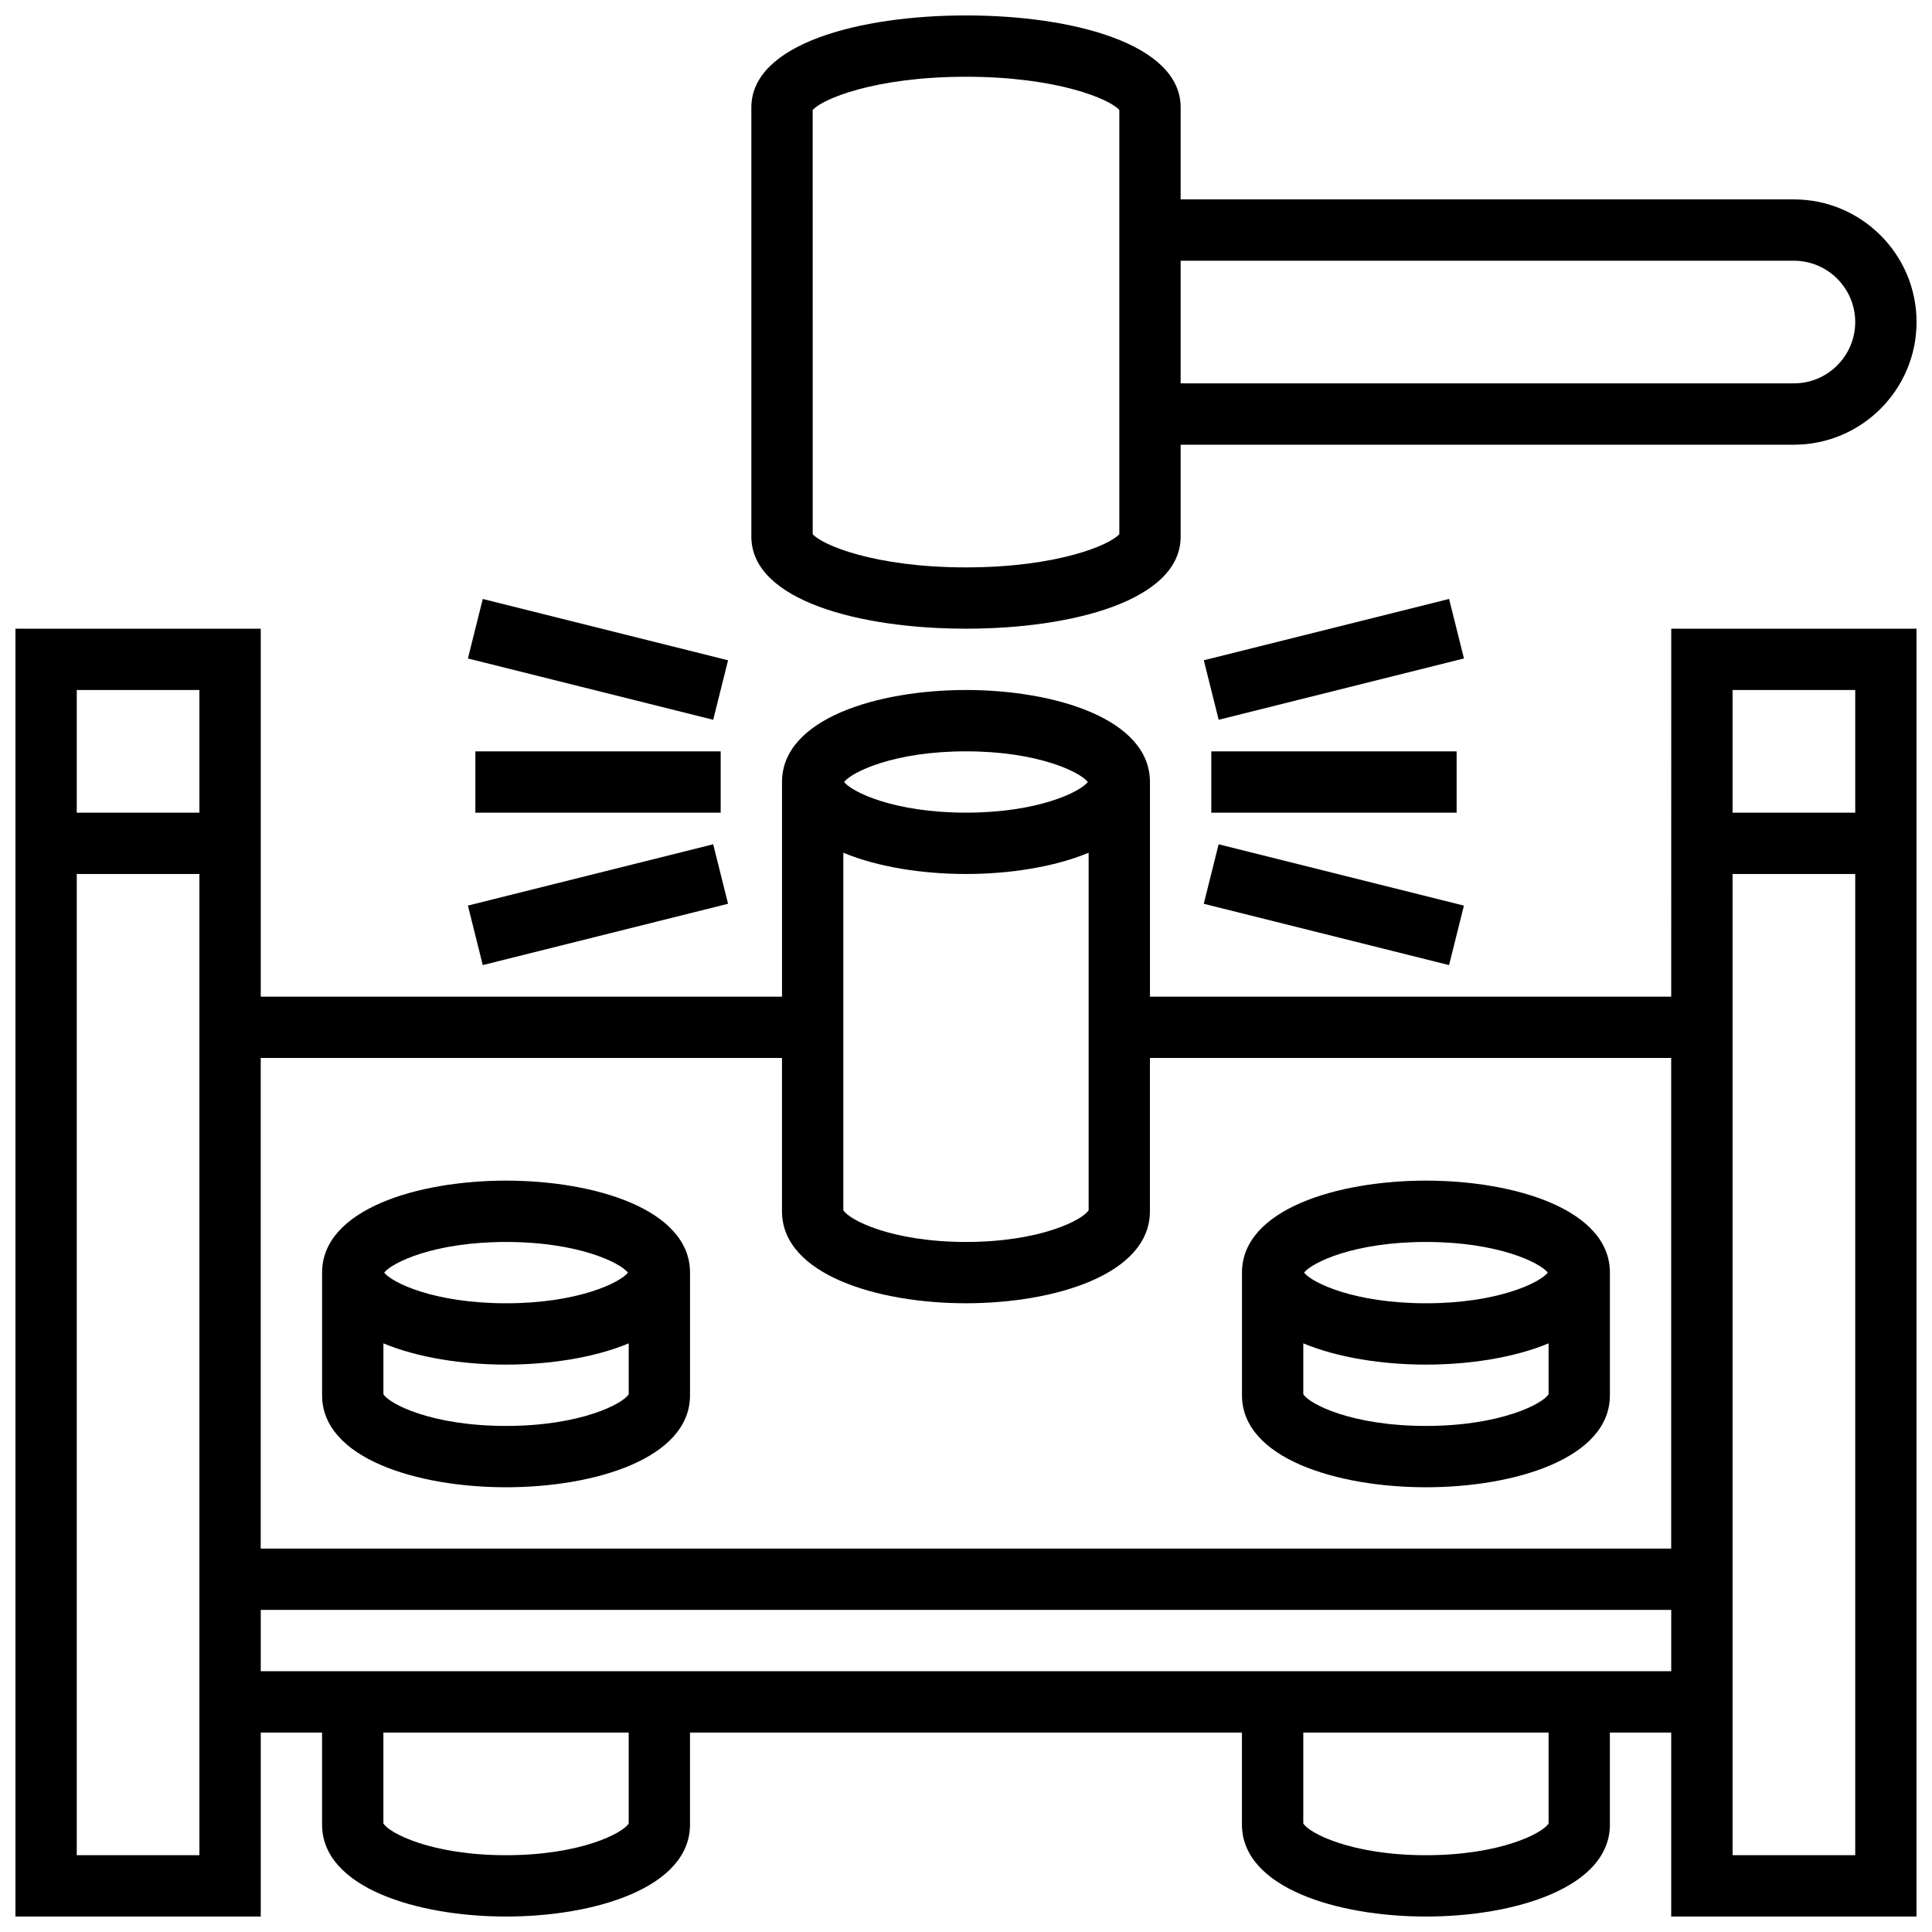
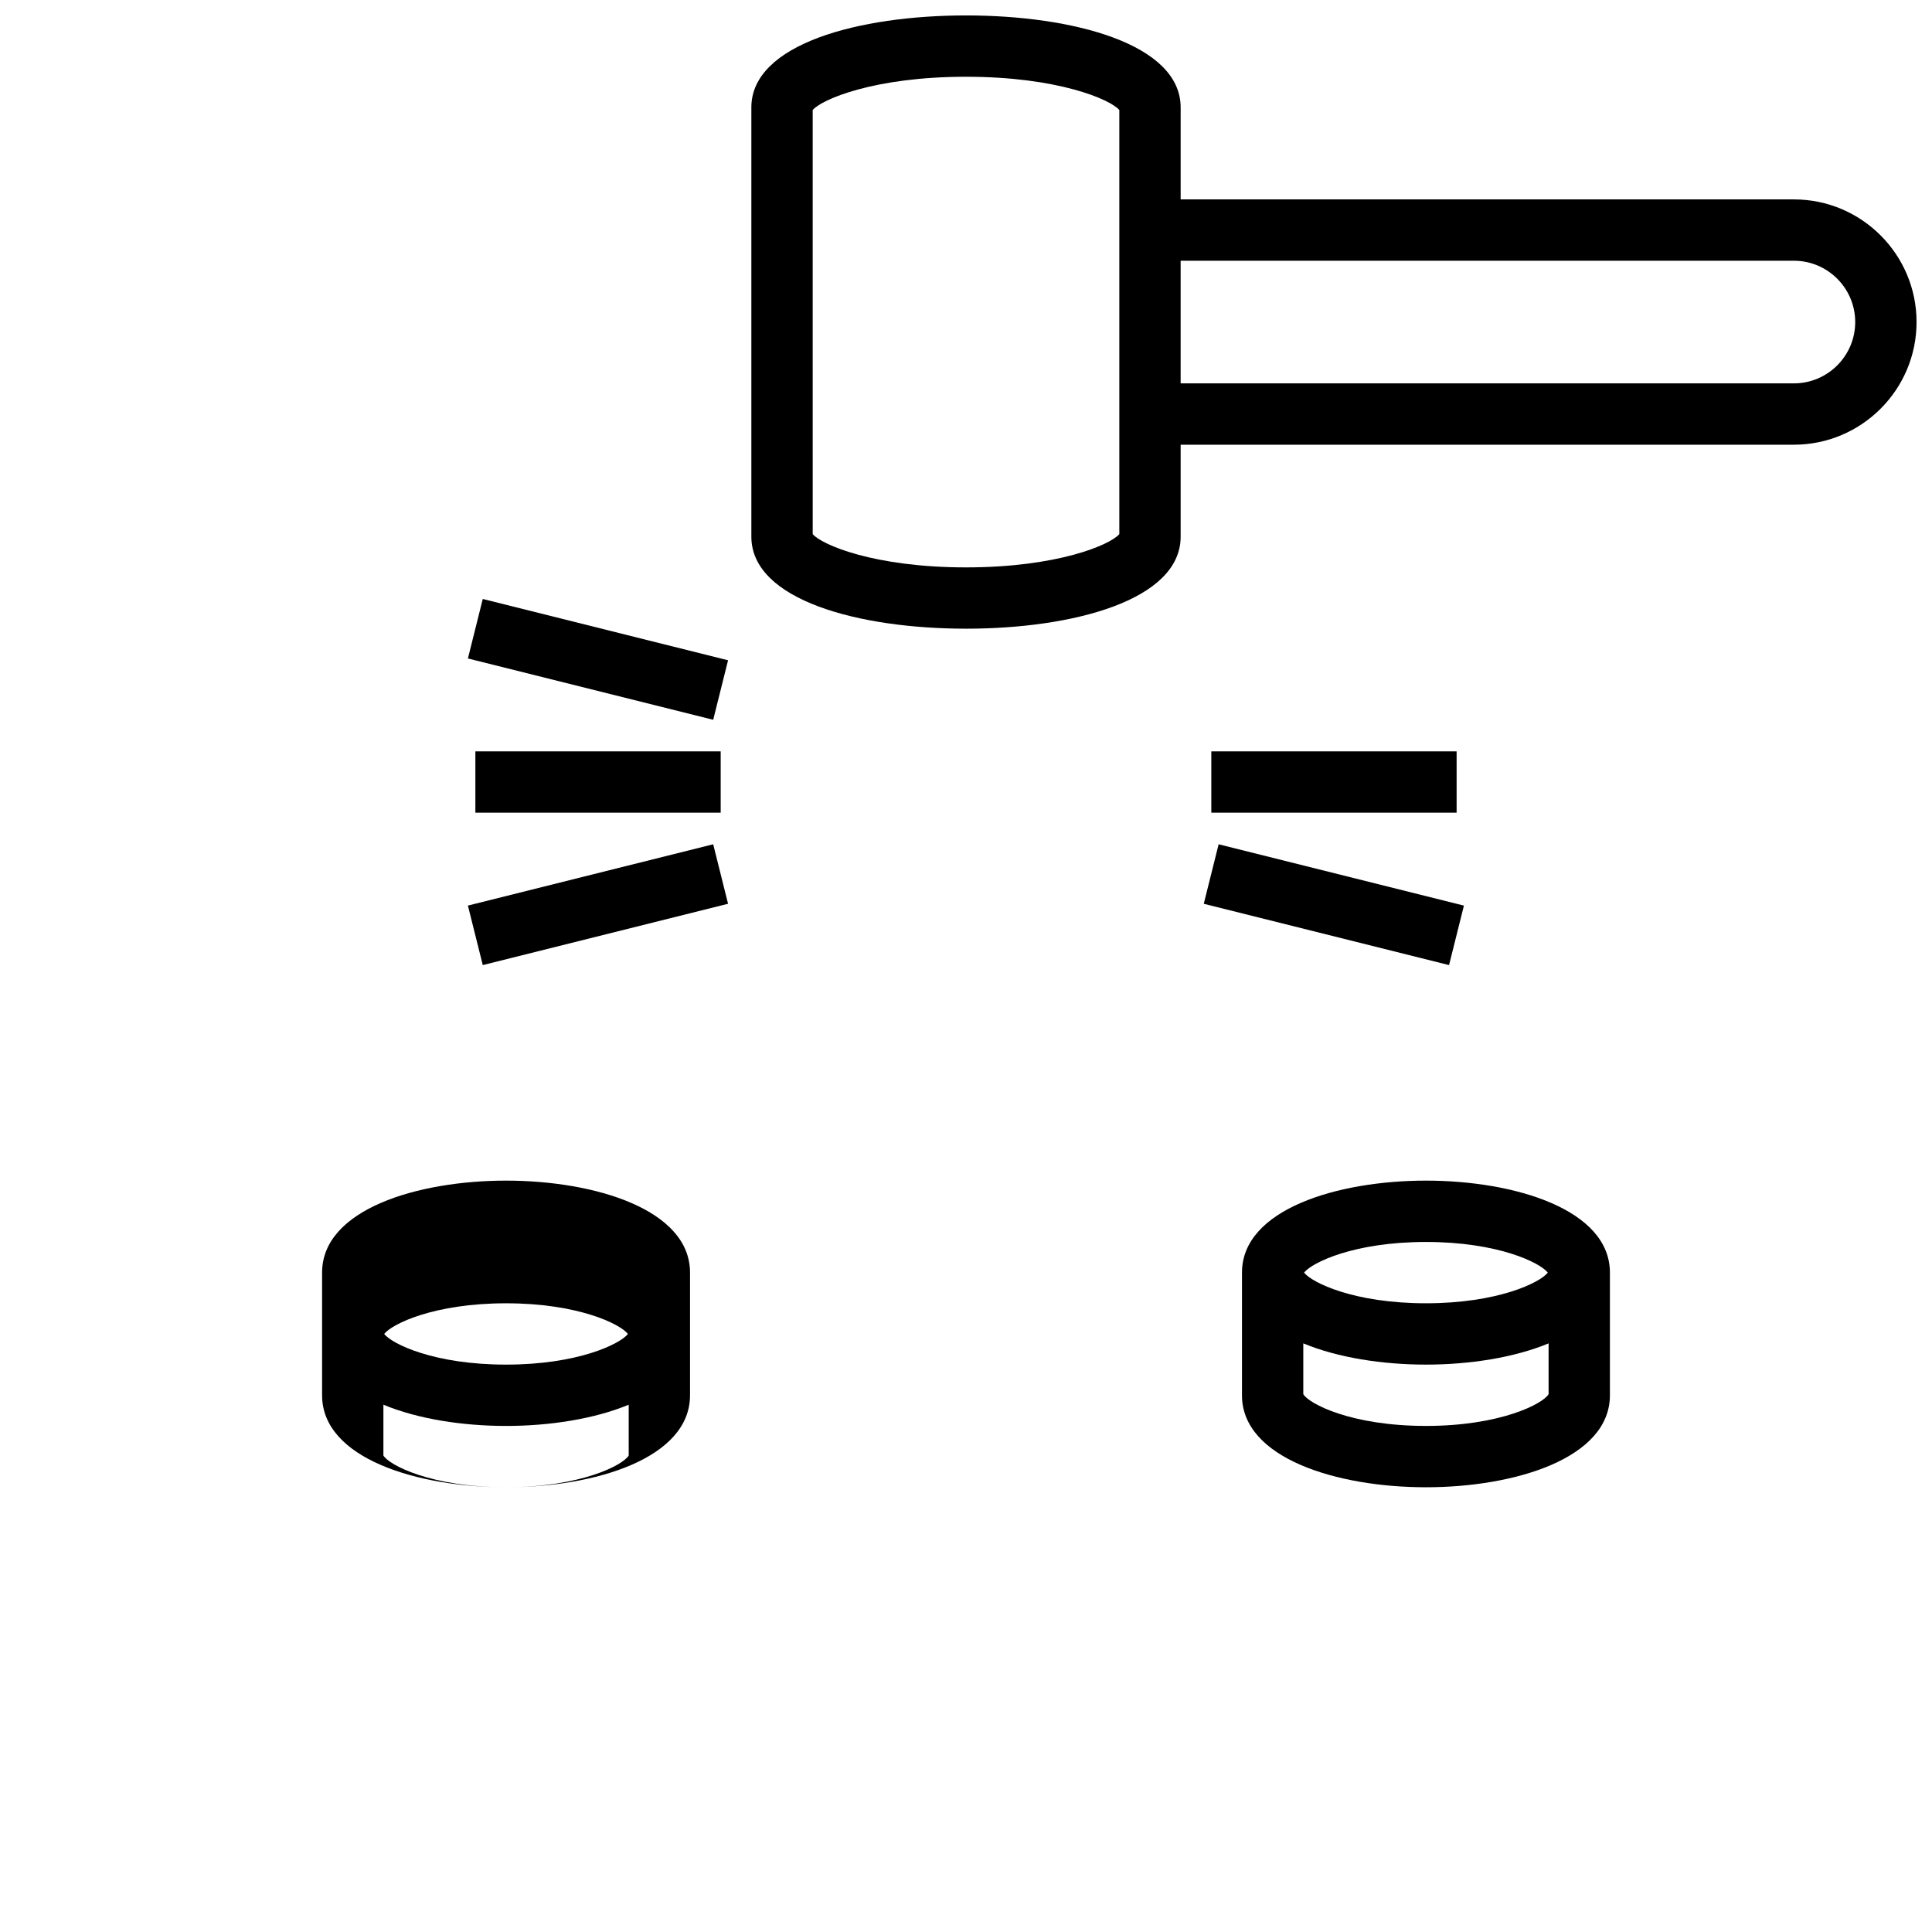
<svg xmlns="http://www.w3.org/2000/svg" width="800px" height="800px" version="1.1" viewBox="144 144 512 512">
  <defs>
    <clipPath id="b">
      <path d="m343 148.09h308.9v162.91h-308.9z" />
    </clipPath>
    <clipPath id="a">
-       <path d="m148.09 310h503.81v341.9h-503.81z" />
-     </clipPath>
+       </clipPath>
  </defs>
  <g clip-path="url(#b)">
    <path d="m400 310.61c28.312 0 56.883-7.539 56.883-24.379v-24.379h162.52c17.922 0 32.504-14.582 32.504-32.504 0-17.922-14.582-32.504-32.504-32.504h-162.52v-24.375c0-16.84-28.57-24.379-56.883-24.379s-56.883 7.539-56.883 24.379v113.76c0.004 16.84 28.574 24.379 56.887 24.379zm219.4-97.512c8.961 0 16.25 7.293 16.25 16.25 0 8.961-7.293 16.25-16.25 16.25l-162.52 0.004v-32.504zm-260.03-39.941c2.394-2.824 16.34-8.816 40.633-8.816 24.289 0 38.238 5.992 40.629 8.816v112.39c-2.391 2.824-16.34 8.816-40.629 8.816s-38.238-5.992-40.629-8.816z" />
  </g>
  <path d="m521.89 538.14c23.48 0 48.754-7.629 48.754-24.379v-32.504c0-16.75-25.273-24.379-48.754-24.379s-48.754 7.629-48.754 24.379v32.504c0 16.75 25.273 24.379 48.754 24.379zm0-16.254c-19.812 0-31.059-5.898-32.504-8.422v-13.457c9.168 3.809 21.047 5.629 32.504 5.629s23.336-1.82 32.504-5.629v13.457c-1.441 2.523-12.688 8.422-32.504 8.422zm0-48.754c19.074 0 30.207 5.465 32.301 8.125-2.094 2.66-13.227 8.125-32.301 8.125s-30.207-5.465-32.301-8.125c2.094-2.66 13.227-8.125 32.301-8.125z" />
-   <path d="m278.11 538.14c23.48 0 48.754-7.629 48.754-24.379v-32.504c0-16.75-25.273-24.379-48.754-24.379s-48.754 7.629-48.754 24.379v32.504c-0.004 16.75 25.273 24.379 48.754 24.379zm0-16.254c-19.812 0-31.059-5.898-32.504-8.422v-13.457c9.168 3.809 21.047 5.629 32.504 5.629s23.336-1.82 32.504-5.629v13.457c-1.445 2.523-12.691 8.422-32.504 8.422zm0-48.754c19.074 0 30.207 5.465 32.301 8.125-2.094 2.66-13.227 8.125-32.301 8.125s-30.207-5.465-32.301-8.125c2.094-2.66 13.227-8.125 32.301-8.125z" />
+   <path d="m278.11 538.14c23.48 0 48.754-7.629 48.754-24.379v-32.504c0-16.75-25.273-24.379-48.754-24.379s-48.754 7.629-48.754 24.379v32.504c-0.004 16.75 25.273 24.379 48.754 24.379zc-19.812 0-31.059-5.898-32.504-8.422v-13.457c9.168 3.809 21.047 5.629 32.504 5.629s23.336-1.82 32.504-5.629v13.457c-1.445 2.523-12.691 8.422-32.504 8.422zm0-48.754c19.074 0 30.207 5.465 32.301 8.125-2.094 2.66-13.227 8.125-32.301 8.125s-30.207-5.465-32.301-8.125c2.094-2.66 13.227-8.125 32.301-8.125z" />
  <g clip-path="url(#a)">
-     <path d="m586.89 408.12h-138.14v-56.883c0-16.75-25.273-24.379-48.754-24.379s-48.754 7.629-48.754 24.379v56.883h-138.14v-97.512h-65.008v341.29h65.008v-48.754h16.25v24.379c0 16.75 25.273 24.379 48.754 24.379s48.754-7.629 48.754-24.379v-24.379h146.27v24.379c0 16.75 25.273 24.379 48.754 24.379 23.48 0 48.754-7.629 48.754-24.379v-24.379h16.25v48.754h65.008l0.012-341.29h-65.008zm-219.4-38.133c9.168 3.809 21.047 5.629 32.504 5.629s23.336-1.82 32.504-5.629v94.719c-1.445 2.523-12.691 8.422-32.504 8.422s-31.059-5.898-32.504-8.422zm32.504-26.875c19.074 0 30.207 5.465 32.301 8.125-2.094 2.66-13.227 8.125-32.301 8.125s-30.207-5.465-32.301-8.125c2.094-2.66 13.227-8.125 32.301-8.125zm-48.758 81.258v40.629c0 16.75 25.273 24.379 48.754 24.379 23.48 0 48.754-7.629 48.754-24.379v-40.629h138.14v130.02h-373.79v-130.02zm-154.39-97.512v32.504h-32.504v-32.504zm-32.504 308.79v-260.03h32.504v260.03zm146.27-8.422c-1.445 2.523-12.691 8.422-32.504 8.422s-31.059-5.898-32.504-8.422v-24.082h65.008zm243.78 0c-1.445 2.523-12.691 8.422-32.504 8.422s-31.059-5.898-32.504-8.422v-24.082h65.008zm-341.29-40.336v-16.25h373.79v16.25zm390.05 48.758v-260.03h32.504v260.03zm32.504-308.79v32.504h-32.504v-32.504z" />
-   </g>
+     </g>
  <path d="m465.01 343.12h65.008v16.25h-65.008z" />
-   <path d="m463.02 318.98 65.004-16.25 3.941 15.766-65.004 16.25z" />
  <path d="m463.01 383.51 3.941-15.766 65.004 16.25-3.941 15.766z" />
  <path d="m269.98 343.12h65.008v16.25h-65.008z" />
  <path d="m268 318.5 3.941-15.766 65.004 16.25-3.941 15.766z" />
  <path d="m268 383.99 65.004-16.25 3.941 15.766-65.004 16.25z" />
</svg>